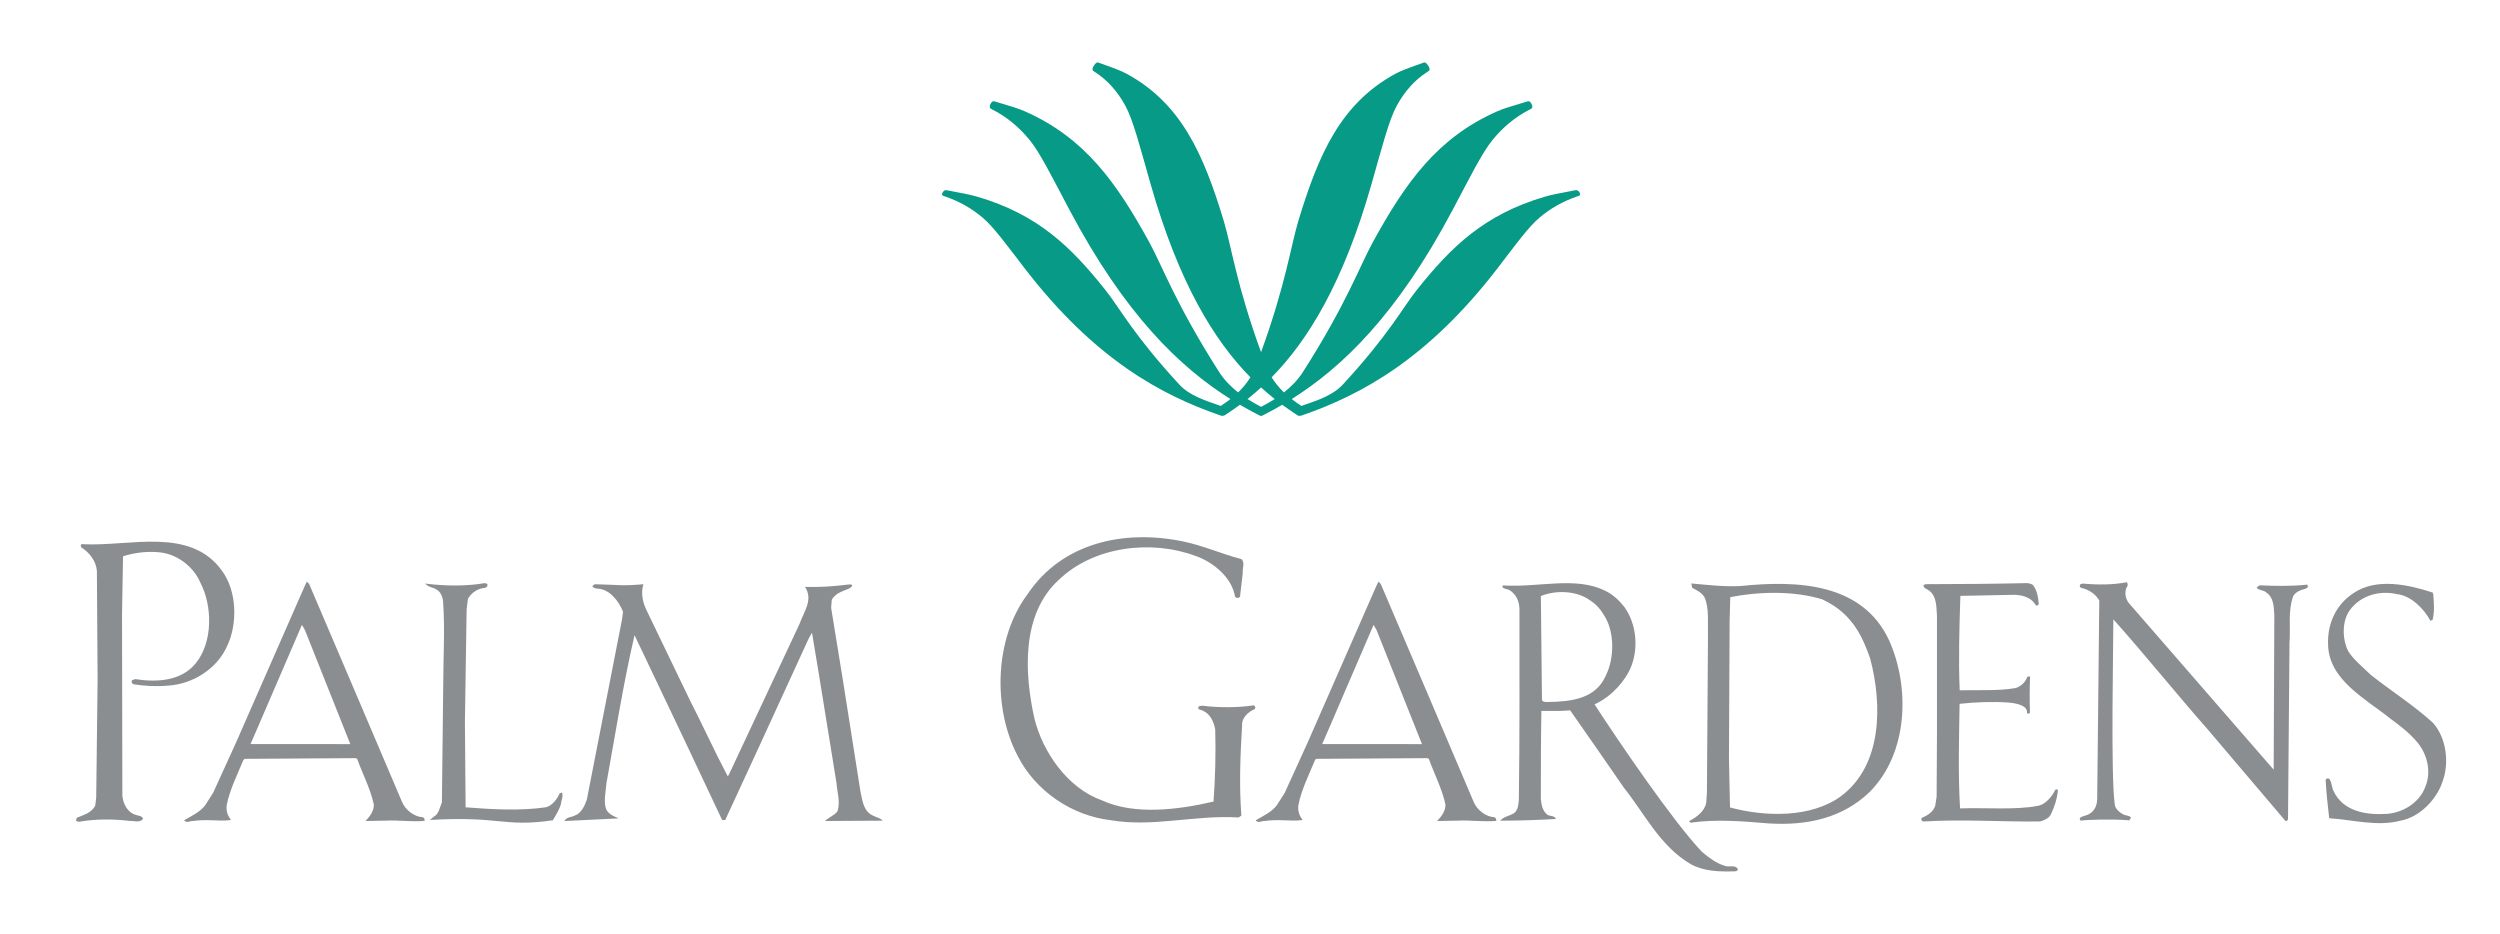
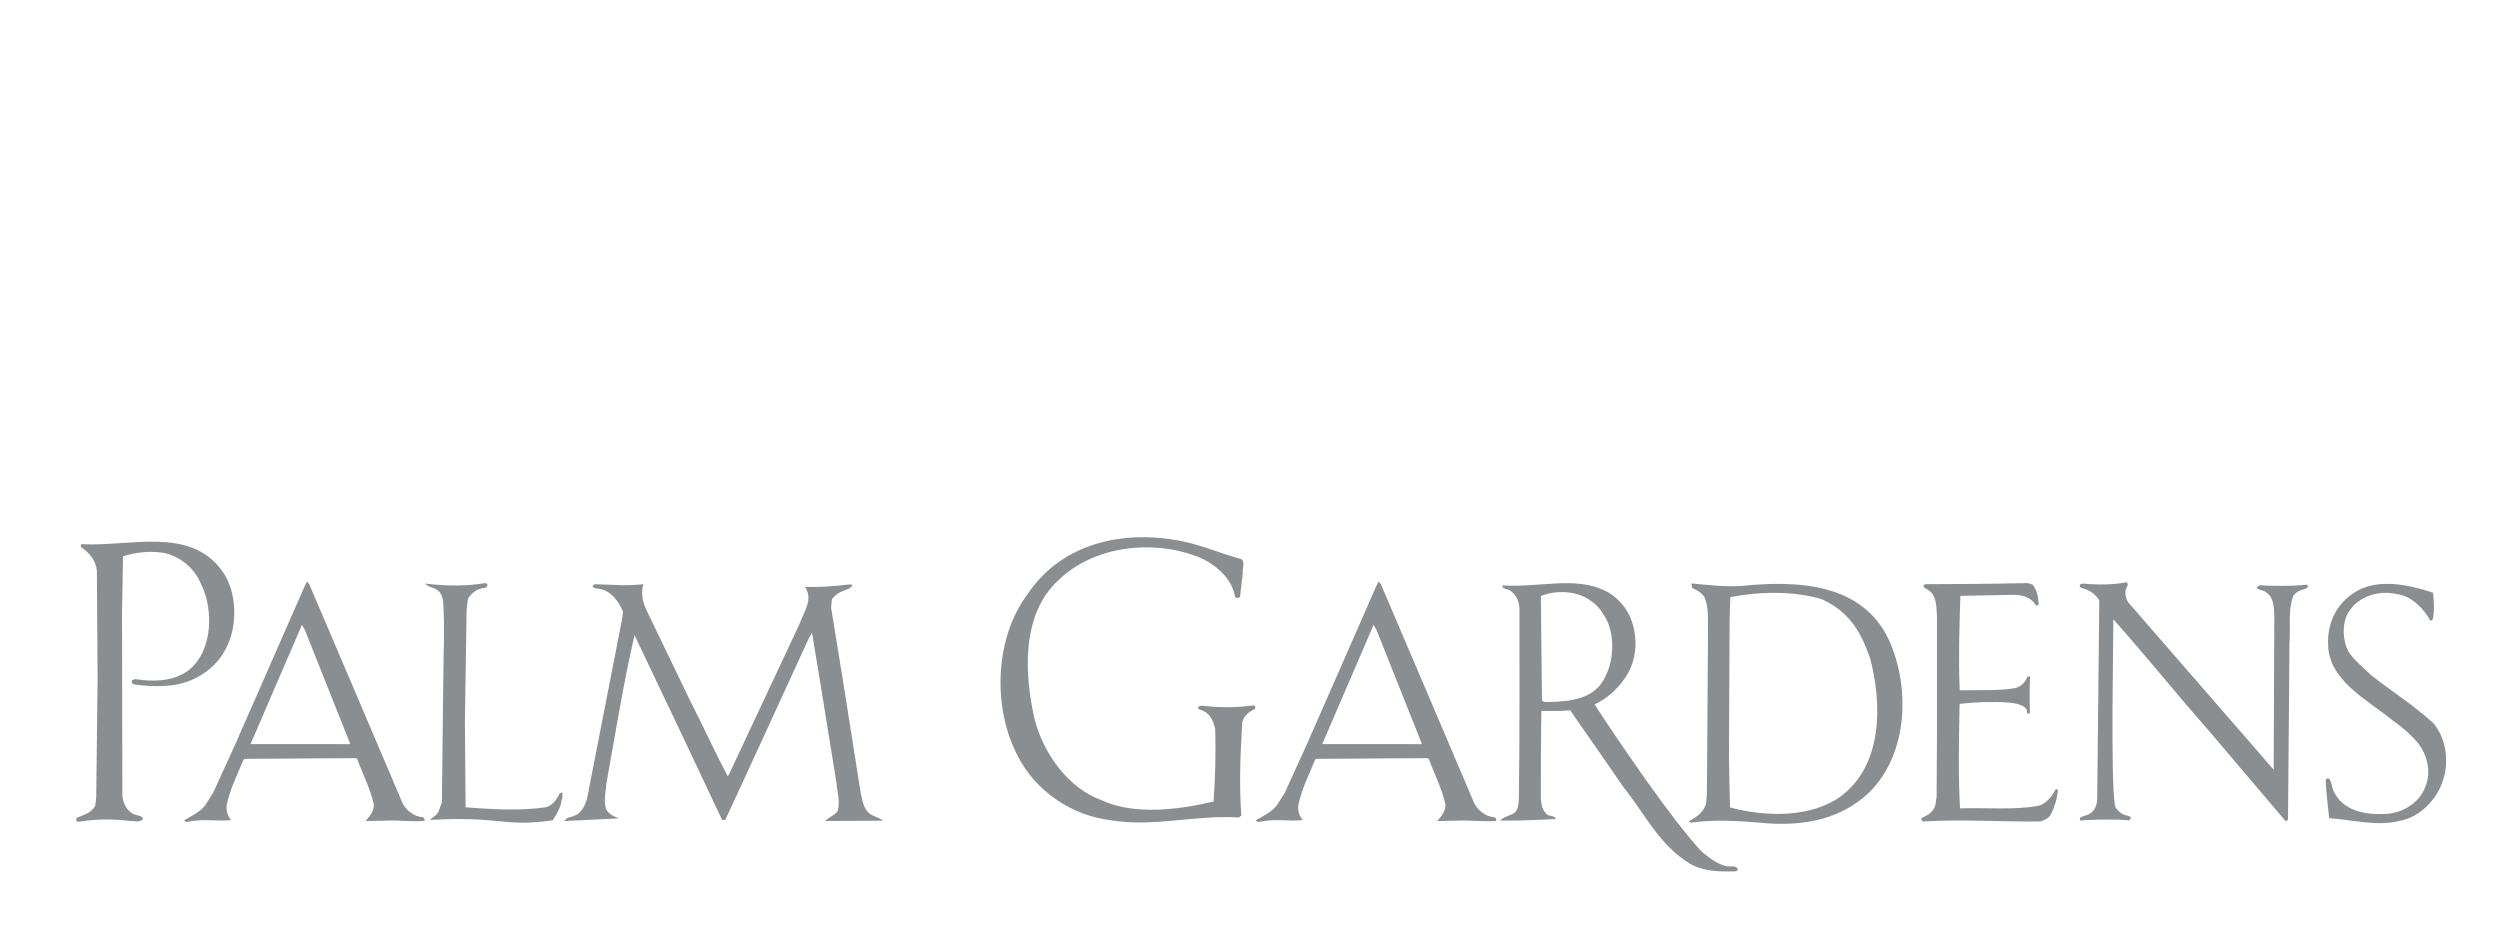
<svg xmlns="http://www.w3.org/2000/svg" version="1.1" id="Layer_1" x="0px" y="0px" width="120.464px" height="45px" viewBox="0 0 120.464 45" enable-background="new 0 0 120.464 45" xml:space="preserve">
-   <path fill="#079A86" d="M62.784,19.999l-0.097,0.033c-0.098,0.014-0.121,0.007-0.144-0.009l-0.088-0.055  c-0.221-0.146-0.446-0.299-0.669-0.464c-0.291,0.171-0.578,0.326-0.86,0.472l-0.08,0.042c-0.026,0.019-0.052,0.027-0.079,0.026  c-0.028,0.001-0.054-0.008-0.08-0.026l-0.079-0.042c-0.284-0.146-0.57-0.301-0.861-0.472c-0.223,0.166-0.448,0.319-0.67,0.464  l-0.086,0.055c-0.094,0.022-0.118,0.018-0.144,0.009l-0.098-0.033c-2.779-0.967-5.993-2.675-9.372-7.066  c-0.898-1.167-1.497-1.997-2.023-2.441c-0.525-0.446-1.121-0.784-1.786-1.015l-0.097-0.033c-0.089-0.03-0.102-0.091-0.043-0.182  c0.059-0.089,0.131-0.119,0.218-0.089l0.107,0.019c0.59,0.109,1.036,0.197,1.334,0.285c2.934,0.86,4.525,2.421,6.187,4.509  c0.664,0.833,1.347,2.156,3.552,4.543c0.492,0.533,1.237,0.769,1.998,1.031c0.158-0.102,0.314-0.213,0.466-0.331  c-2.407-1.512-5.065-4.035-7.762-9.126c-0.851-1.607-1.414-2.747-1.922-3.366c-0.507-0.619-1.089-1.097-1.745-1.436l-0.097-0.049  c-0.084-0.044-0.096-0.125-0.035-0.245c0.062-0.119,0.137-0.157,0.223-0.112l0.106,0.031c0.585,0.171,1.027,0.307,1.321,0.437  c2.896,1.275,4.422,3.438,6,6.309c0.63,1.146,1.26,2.954,3.366,6.253c0.247,0.384,0.562,0.706,0.915,0.984  c0.223-0.216,0.427-0.457,0.591-0.729c-1.741-1.771-3.447-4.534-4.806-9.301c-0.515-1.805-0.839-3.086-1.218-3.781  c-0.379-0.694-0.86-1.231-1.444-1.612l-0.087-0.056c-0.076-0.049-0.069-0.141,0.017-0.274c0.087-0.135,0.169-0.176,0.245-0.127  l0.1,0.035c0.548,0.192,0.963,0.345,1.229,0.49c2.631,1.432,3.703,3.863,4.68,7.088c0.364,1.204,0.607,3.059,1.798,6.328  c1.19-3.269,1.434-5.124,1.798-6.328c0.976-3.225,2.048-5.656,4.677-7.088c0.268-0.146,0.682-0.298,1.23-0.49l0.101-0.035  c0.075-0.049,0.159-0.007,0.245,0.127c0.087,0.133,0.092,0.226,0.016,0.274l-0.086,0.056c-0.584,0.38-1.064,0.917-1.444,1.612  c-0.378,0.695-0.703,1.976-1.217,3.781c-1.36,4.768-3.067,7.53-4.809,9.301c0.167,0.273,0.37,0.514,0.593,0.729  c0.353-0.279,0.668-0.6,0.914-0.984c2.107-3.299,2.737-5.106,3.366-6.253c1.578-2.871,3.105-5.034,6-6.309  c0.295-0.13,0.737-0.266,1.322-0.437l0.106-0.031c0.085-0.045,0.16-0.007,0.222,0.112c0.061,0.12,0.049,0.201-0.036,0.245  L73.669,5.3c-0.654,0.339-1.235,0.816-1.743,1.436s-1.072,1.759-1.923,3.366c-2.696,5.092-5.354,7.614-7.761,9.126  c0.151,0.118,0.308,0.229,0.466,0.331c0.762-0.262,1.507-0.498,1.998-1.031c2.205-2.387,2.888-3.71,3.552-4.543  c1.662-2.087,3.254-3.648,6.187-4.509c0.299-0.088,0.745-0.176,1.334-0.285l0.106-0.019c0.089-0.03,0.161,0,0.219,0.089  c0.059,0.09,0.045,0.152-0.043,0.182l-0.099,0.033c-0.663,0.231-1.26,0.569-1.785,1.015c-0.527,0.444-1.125,1.273-2.022,2.441  C68.777,17.324,65.562,19.032,62.784,19.999 M60.846,20.018c-0.038,0.02-0.059,0.025-0.079,0.026  C60.794,20.045,60.82,20.037,60.846,20.018 M60.768,20.044l-0.08-0.026C60.713,20.036,60.74,20.045,60.768,20.044 M60.768,19.604  c0.221-0.116,0.441-0.24,0.655-0.376c-0.218-0.174-0.438-0.358-0.655-0.557c-0.219,0.199-0.439,0.383-0.655,0.557  C60.325,19.364,60.546,19.489,60.768,19.604" />
  <path fill="#8B8E91" d="M97.674,34.321c-0.004-0.081-0.019-0.132-0.063-0.187c-0.092-0.109-0.315-0.241-0.854-0.283  c-0.773-0.051-1.577-0.018-2.333,0.063c-0.027,1.677-0.076,3.382,0.023,5.039c0.601-0.021,1.244-0.002,1.892,0  c0.654,0.004,1.308-0.015,1.896-0.13c0.332-0.079,0.641-0.434,0.789-0.746c0.03-0.061,0.106-0.063,0.139,0  c-0.047,0.446-0.166,0.802-0.351,1.188c-0.109,0.181-0.33,0.269-0.514,0.319c-1.95,0.019-3.657-0.115-5.64,0  c-0.052-0.032-0.064-0.056-0.07-0.079l-0.005-0.087c0.226-0.092,0.574-0.269,0.668-0.598l0.066-0.428l0.017-2.982v-5.751  c-0.017-0.199-0.017-0.434-0.063-0.654c-0.043-0.218-0.137-0.42-0.325-0.554l-0.139-0.083c-0.062-0.027-0.123-0.072-0.123-0.179  l0.104-0.04c1.469,0,3.36-0.017,4.845-0.051c0.085-0.002,0.253,0.021,0.332,0.1c0.208,0.276,0.244,0.589,0.276,0.923  c-0.063,0.07-0.11,0.064-0.146,0.043c-0.249-0.434-0.765-0.518-1.166-0.5l-2.467,0.049c-0.048,1.542-0.097,3.053-0.032,4.548  c0.482-0.007,0.932,0,1.382-0.007c0.449-0.006,0.89-0.025,1.321-0.102c0.24-0.079,0.46-0.274,0.54-0.509  c0.03-0.065,0.1-0.054,0.147-0.04c-0.023,0.607-0.023,1.172-0.005,1.737c-0.043,0.063-0.104,0.063-0.136,0.03L97.674,34.321z   M7.61,26.105c1.202,0.038,2.319,0.327,3.086,1.397c0.725,0.979,0.757,2.557,0.254,3.617c-0.506,1.146-1.702,1.853-2.863,1.919  c-0.553,0.051-1.143,0.017-1.661-0.066c-0.037-0.021-0.134-0.117-0.05-0.201l0.143-0.047c1.07,0.168,2.232,0.083,2.916-0.766  c0.837-1.032,0.803-2.778,0.212-3.899c-0.328-0.77-1.131-1.359-1.932-1.441c-0.551-0.064-1.2-0.001-1.786,0.188L5.88,29.589  l0.016,8.75c0.033,0.39,0.247,0.817,0.655,0.928c0.025,0.011,0.058,0.018,0.089,0.027l0.099,0.023  c0.066,0.021,0.133,0.058,0.153,0.143c-0.099,0.117-0.213,0.124-0.319,0.119l-0.158-0.015c-0.049-0.005-0.101-0.009-0.145-0.004  c-0.796-0.101-1.68-0.099-2.44,0.033L3.747,39.59c-0.028-0.007-0.058-0.019-0.081-0.042l0.03-0.141  c0.164-0.072,0.338-0.126,0.5-0.211c0.154-0.083,0.3-0.198,0.394-0.376l0.046-0.4l0.067-5.653l-0.034-5.254  c-0.032-0.466-0.354-0.887-0.747-1.135c-0.058-0.079-0.021-0.189,0.079-0.155C5.132,26.281,6.416,26.067,7.61,26.105 M14.894,28.135  c1.5,3.518,2.997,7.012,4.478,10.505c0.178,0.419,0.614,0.725,1.013,0.74c0.048,0.044,0.063,0.069,0.071,0.093  c0.008,0.027,0.01,0.054-0.004,0.083c-0.632,0.054-1.232-0.045-1.849-0.013l-0.99,0.02c0.26-0.283,0.401-0.507,0.401-0.791  c-0.082-0.386-0.219-0.754-0.367-1.121c-0.147-0.362-0.307-0.724-0.438-1.091l-0.092-0.028l-5.345,0.034l-0.054,0.079  c-0.149,0.357-0.309,0.706-0.453,1.065c-0.144,0.355-0.267,0.714-0.341,1.085c-0.032,0.271,0.032,0.491,0.207,0.717  c-0.315,0.049-0.619,0.023-0.925,0.013c-0.306-0.011-0.621-0.007-0.918,0.036c-0.021-0.003-0.054,0-0.088,0.008l-0.106,0.027  c-0.073,0.014-0.165,0.02-0.221-0.071c0.385-0.224,0.774-0.402,1.016-0.726l0.38-0.596l1.114-2.443l3.277-7.468l0.124-0.269  L14.894,28.135z M14.691,30.356l-0.142-0.246l-2.198,5.101l-0.28,0.642l4.809,0.002L14.691,30.356z M23.483,28.141  c0.017,0.083-0.007,0.117-0.037,0.143c-0.027,0.023-0.067,0.038-0.096,0.047c-0.314,0.017-0.641,0.228-0.804,0.529l-0.061,0.5  l-0.083,5.42l0.034,4.121c1.254,0.099,2.632,0.179,3.863-0.002c0.296-0.062,0.554-0.396,0.668-0.674  c0.069-0.034,0.096-0.034,0.122-0.021c0.03,0.125,0.013,0.211-0.01,0.294c-0.019,0.083-0.044,0.166-0.052,0.248  c-0.069,0.256-0.257,0.564-0.388,0.779c-1.206,0.178-1.841,0.119-2.603,0.046c-0.757-0.072-1.641-0.159-3.319-0.06  c0.15-0.143,0.232-0.183,0.286-0.231c0.054-0.045,0.083-0.098,0.141-0.208l0.149-0.413l0.064-5.675c0-1.248,0.084-2.627,0-3.875  c0-0.294-0.1-0.592-0.345-0.715c-0.032-0.021-0.064-0.034-0.099-0.047l-0.102-0.036c-0.071-0.021-0.147-0.049-0.221-0.104  l-0.117-0.088l0.147,0.016c0.862,0.102,1.86,0.116,2.719-0.034C23.396,28.101,23.424,28.103,23.483,28.141 M40.889,28.168  c0.102-0.021,0.162-0.015,0.176,0.068c-0.085,0.1-0.179,0.139-0.272,0.173l-0.143,0.055c-0.047,0.018-0.096,0.04-0.14,0.063  c-0.158,0.064-0.351,0.213-0.431,0.379l-0.03,0.383l0.583,3.588l0.831,5.272l0.073,0.347c0.026,0.115,0.058,0.23,0.1,0.337  c0.088,0.212,0.225,0.391,0.47,0.484c0.028,0.018,0.063,0.03,0.098,0.045l0.114,0.045c0.078,0.031,0.161,0.07,0.218,0.138  L39.75,39.56l0.086-0.069c0.047-0.039,0.101-0.075,0.158-0.111l0.162-0.105c0.106-0.073,0.187-0.145,0.216-0.23  c0.056-0.235,0.048-0.451,0.022-0.67c-0.027-0.221-0.073-0.436-0.09-0.661l-0.864-5.339c-0.111-0.61-0.205-1.28-0.313-1.887  l-0.162,0.285l-2.311,5.039l-1.708,3.7h-0.15l-1.775-3.765l-2.446-5.141c-0.542,2.342-0.923,4.763-1.354,7.139  c-0.016,0.202-0.049,0.41-0.066,0.616c-0.017,0.206-0.016,0.398,0.032,0.566c0.039,0.14,0.126,0.235,0.239,0.313  c0.057,0.04,0.122,0.072,0.186,0.105l0.2,0.09l-2.622,0.128c0.097-0.137,0.18-0.164,0.259-0.184l0.121-0.033  c0.04-0.011,0.081-0.026,0.114-0.045c0.311-0.094,0.492-0.47,0.593-0.771l1.695-8.682l0.049-0.37  c-0.202-0.511-0.644-1.1-1.246-1.114c-0.035-0.009-0.082-0.013-0.12-0.026c-0.042-0.015-0.089-0.042-0.111-0.096l0.112-0.091  l0.969,0.034l0.091,0.006c0.443,0.026,0.909-0.006,1.289-0.04c-0.15,0.455-0.009,0.957,0.189,1.336l2.045,4.243  c0.622,1.21,1.18,2.452,1.83,3.68l0.063-0.104l3.39-7.233c0.11-0.307,0.278-0.6,0.37-0.898c0.089-0.291,0.101-0.582-0.099-0.895  c0.683,0.022,1.394-0.026,2.041-0.109L40.889,28.168z M59.812,26.939c0.108,0.087,0.109,0.214,0.097,0.327l-0.023,0.175  c-0.007,0.059-0.009,0.118-0.002,0.168l-0.134,1.148c-0.073,0.074-0.193,0.076-0.242-0.021c-0.147-0.896-1.032-1.642-1.874-1.938  c-2.15-0.811-4.944-0.479-6.629,1.156c-1.796,1.646-1.652,4.503-1.153,6.698c0.396,1.572,1.573,3.322,3.253,3.916  c1.559,0.721,3.694,0.45,5.37,0.055c0.081-1.138,0.114-2.304,0.081-3.475c-0.066-0.36-0.231-0.728-0.563-0.886  c-0.025-0.019-0.063-0.033-0.108-0.046c-0.092-0.028-0.116-0.039-0.141-0.054c-0.02-0.1,0.022-0.13,0.068-0.145l0.122-0.013  c0.795,0.1,1.676,0.1,2.486-0.017c0.087,0.063,0.08,0.12,0.04,0.18c-0.313,0.128-0.639,0.437-0.609,0.776  c-0.083,1.428-0.149,2.876-0.034,4.354l-0.131,0.094c-1.057-0.066-2.082,0.055-3.101,0.146c-1.02,0.094-2.04,0.161-3.068-0.015  c-1.859-0.218-3.618-1.389-4.488-3.114c-1.22-2.342-1.089-5.685,0.485-7.778c1.66-2.479,4.639-3.128,7.477-2.544  c0.98,0.2,1.848,0.599,2.813,0.849L59.812,26.939z M66.531,28.135c1.5,3.518,3,7.012,4.479,10.505  c0.176,0.419,0.613,0.725,1.012,0.74c0.048,0.044,0.063,0.069,0.072,0.093c0.009,0.027,0.011,0.054-0.004,0.083  c-0.632,0.054-1.231-0.045-1.848-0.013l-0.993,0.02c0.262-0.283,0.402-0.507,0.402-0.791c-0.083-0.386-0.218-0.754-0.366-1.121  c-0.146-0.362-0.307-0.724-0.439-1.091l-0.091-0.028l-5.346,0.034l-0.053,0.079c-0.149,0.357-0.309,0.706-0.453,1.065  c-0.143,0.355-0.266,0.714-0.341,1.085c-0.031,0.271,0.032,0.491,0.209,0.717c-0.316,0.049-0.62,0.023-0.926,0.013  c-0.307-0.011-0.621-0.007-0.918,0.036c-0.022-0.003-0.054,0-0.09,0.008l-0.108,0.027c-0.071,0.014-0.164,0.02-0.219-0.071  c0.385-0.224,0.773-0.402,1.016-0.726l0.38-0.596l1.112-2.443l3.277-7.468l0.125-0.269L66.531,28.135z M66.329,30.356l-0.142-0.246  l-2.197,5.101l-0.279,0.642l4.808,0.002L66.329,30.356z M87.797,28.877c-1.345-0.409-3.017-0.381-4.422-0.103l-0.032,1.132  l-0.032,6.636l0.05,2.365c1.688,0.457,3.919,0.515,5.359-0.551c1.99-1.497,1.98-4.416,1.399-6.608  c-0.266-0.766-0.578-1.522-1.237-2.146C88.554,29.289,88.194,29.06,87.797,28.877 M82.297,29.688  c-0.011-0.336-0.047-0.638-0.16-0.897c-0.063-0.118-0.161-0.206-0.27-0.282c-0.056-0.036-0.111-0.07-0.168-0.1l-0.16-0.083  l-0.043-0.213c0.777,0.072,1.641,0.172,2.402,0.123c2.727-0.283,5.851-0.139,7.129,2.618c1.019,2.271,0.921,5.451-0.942,7.313  c-1.308,1.259-3.018,1.627-4.87,1.51c-0.606-0.051-1.238-0.105-1.872-0.123c-0.632-0.019-1.27-0.002-1.882,0.09l-0.075-0.079  c0.368-0.181,0.768-0.485,0.83-0.897l0.033-0.479l0.05-7.401C82.29,30.397,82.307,30.027,82.297,29.688 M101.792,34.26  c-0.007,1.894,0.009,3.784,0.108,4.492c0.015,0.21,0.215,0.385,0.397,0.484c0.023,0.014,0.053,0.024,0.083,0.034l0.103,0.025  c0.069,0.014,0.146,0.039,0.204,0.097l-0.079,0.136c-0.798-0.068-2.01-0.034-2.354,0.015c-0.065-0.079-0.04-0.123-0.002-0.151  c0.032-0.027,0.081-0.046,0.128-0.06l0.15-0.048c0.049-0.014,0.09-0.03,0.113-0.048c0.313-0.155,0.412-0.472,0.412-0.78l0.1-9.521  c-0.178-0.318-0.535-0.542-0.869-0.607c-0.043-0.02-0.07-0.049-0.07-0.085l0.009-0.079l0.136-0.045  c0.704,0.066,1.448,0.066,2.125-0.065c0.067,0.112,0.034,0.174,0.004,0.225c-0.051,0.088-0.056,0.113-0.056,0.133  c-0.048,0.223-0.002,0.43,0.124,0.621l7,8.054l0.031-7.429l-0.021-0.323c-0.01-0.104-0.022-0.208-0.047-0.305  c-0.048-0.193-0.142-0.365-0.331-0.489c-0.025-0.025-0.058-0.046-0.094-0.06c-0.036-0.015-0.077-0.025-0.115-0.036  c-0.083-0.022-0.179-0.049-0.246-0.125l0.14-0.117c0.722,0.034,1.553,0.051,2.298-0.032c0.07,0.094,0.021,0.141-0.016,0.164  l-0.098,0.045c-0.213,0.049-0.438,0.143-0.56,0.345c-0.132,0.378-0.159,0.735-0.165,1.108c-0.003,0.378,0.019,0.765-0.016,1.19  v0.332l-0.067,7.986l-0.003,0.124c-0.008,0.057-0.04,0.096-0.119,0.096l-3.756-4.422c-1.559-1.771-3.001-3.573-4.539-5.295  C101.832,30.634,101.801,32.449,101.792,34.26 M117.223,28.554l0.027,0.102c0.016,0.209,0.032,0.413,0.032,0.614  c0,0.202-0.017,0.402-0.066,0.598l-0.105,0.047c-0.315-0.6-0.957-1.219-1.603-1.284c-0.901-0.213-1.867,0.098-2.354,0.881  c-0.311,0.551-0.278,1.333,0,1.871c0.12,0.196,0.298,0.388,0.49,0.577c0.195,0.191,0.406,0.378,0.598,0.562  c0.491,0.391,0.997,0.746,1.501,1.116c0.506,0.37,1.013,0.755,1.497,1.197c0.643,0.729,0.778,1.908,0.475,2.77  c-0.27,0.893-1.11,1.77-2.044,1.939c-0.57,0.151-1.148,0.137-1.725,0.079c-0.574-0.058-1.146-0.162-1.712-0.194  c-0.07-0.62-0.137-1.203-0.171-1.818c0-0.053,0.028-0.085,0.07-0.098c0.032-0.009,0.07-0.002,0.1,0.009  c0.073,0.104,0.101,0.202,0.121,0.294l0.03,0.136c0.013,0.044,0.023,0.083,0.04,0.123c0.453,1.023,1.574,1.208,2.605,1.141  c0.769-0.064,1.565-0.541,1.843-1.321c0.293-0.699,0.083-1.551-0.375-2.105c-0.38-0.462-0.857-0.827-1.291-1.143  c-0.291-0.236-0.623-0.472-0.959-0.717c-0.336-0.248-0.677-0.506-0.98-0.787c-0.608-0.563-1.08-1.231-1.087-2.104  c-0.034-0.978,0.37-1.905,1.231-2.463C114.511,27.83,116.06,28.171,117.223,28.554 M78.28,29.26  c0.596,0.836,0.694,2.069,0.256,3.005c-0.22,0.471-0.789,1.257-1.701,1.676c1.163,1.793,3.792,5.656,5.177,7.108  c0.336,0.279,0.693,0.555,1.118,0.677c0.036,0.013,0.081,0.021,0.132,0.021l0.162-0.004c0.106-0.002,0.231,0.007,0.3,0.11  c0.032,0.049,0,0.088-0.028,0.106c-0.025,0.016-0.061,0.025-0.087,0.025c-0.757,0.028-1.508,0.001-2.133-0.34  c-0.732-0.424-1.294-1.036-1.795-1.697c-0.496-0.661-0.937-1.37-1.434-1.993c-0.294-0.44-2.143-3.088-2.587-3.725  c-0.456,0.039-0.881,0.03-1.387,0.028c-0.026,1.427-0.026,2.853-0.026,4.238c0.028,0.307,0.082,0.581,0.319,0.765  c0.029,0.019,0.063,0.029,0.101,0.04l0.117,0.025c0.074,0.017,0.16,0.045,0.188,0.139c-0.919,0.051-1.743,0.08-2.582,0.08h-0.115  l0.089-0.072c0.055-0.045,0.113-0.078,0.171-0.104c0.057-0.028,0.114-0.05,0.172-0.07c0.113-0.041,0.211-0.081,0.296-0.158  c0.081-0.093,0.117-0.179,0.14-0.276c0.024-0.102,0.031-0.212,0.044-0.34c0.042-3.288,0.028-5.872,0.028-9.144  c0-0.396-0.147-0.742-0.496-0.957l-0.146-0.041c-0.053-0.015-0.112-0.033-0.167-0.074c-0.016-0.056-0.005-0.083,0.007-0.1  c0.896,0.055,1.752-0.058,2.579-0.096c0.836-0.038,1.653-0.003,2.375,0.365C77.728,28.649,78.04,28.949,78.28,29.26 M76.632,28.938  c-0.637-0.473-1.642-0.521-2.385-0.217l0.054,5.007c0.011,0.044,0.041,0.065,0.091,0.082c0.051,0.016,0.116,0.018,0.179,0.016  c1.15-0.016,2.31-0.153,2.801-1.26c0.43-0.856,0.428-2.129-0.067-2.898C77.139,29.377,76.902,29.103,76.632,28.938" />
</svg>